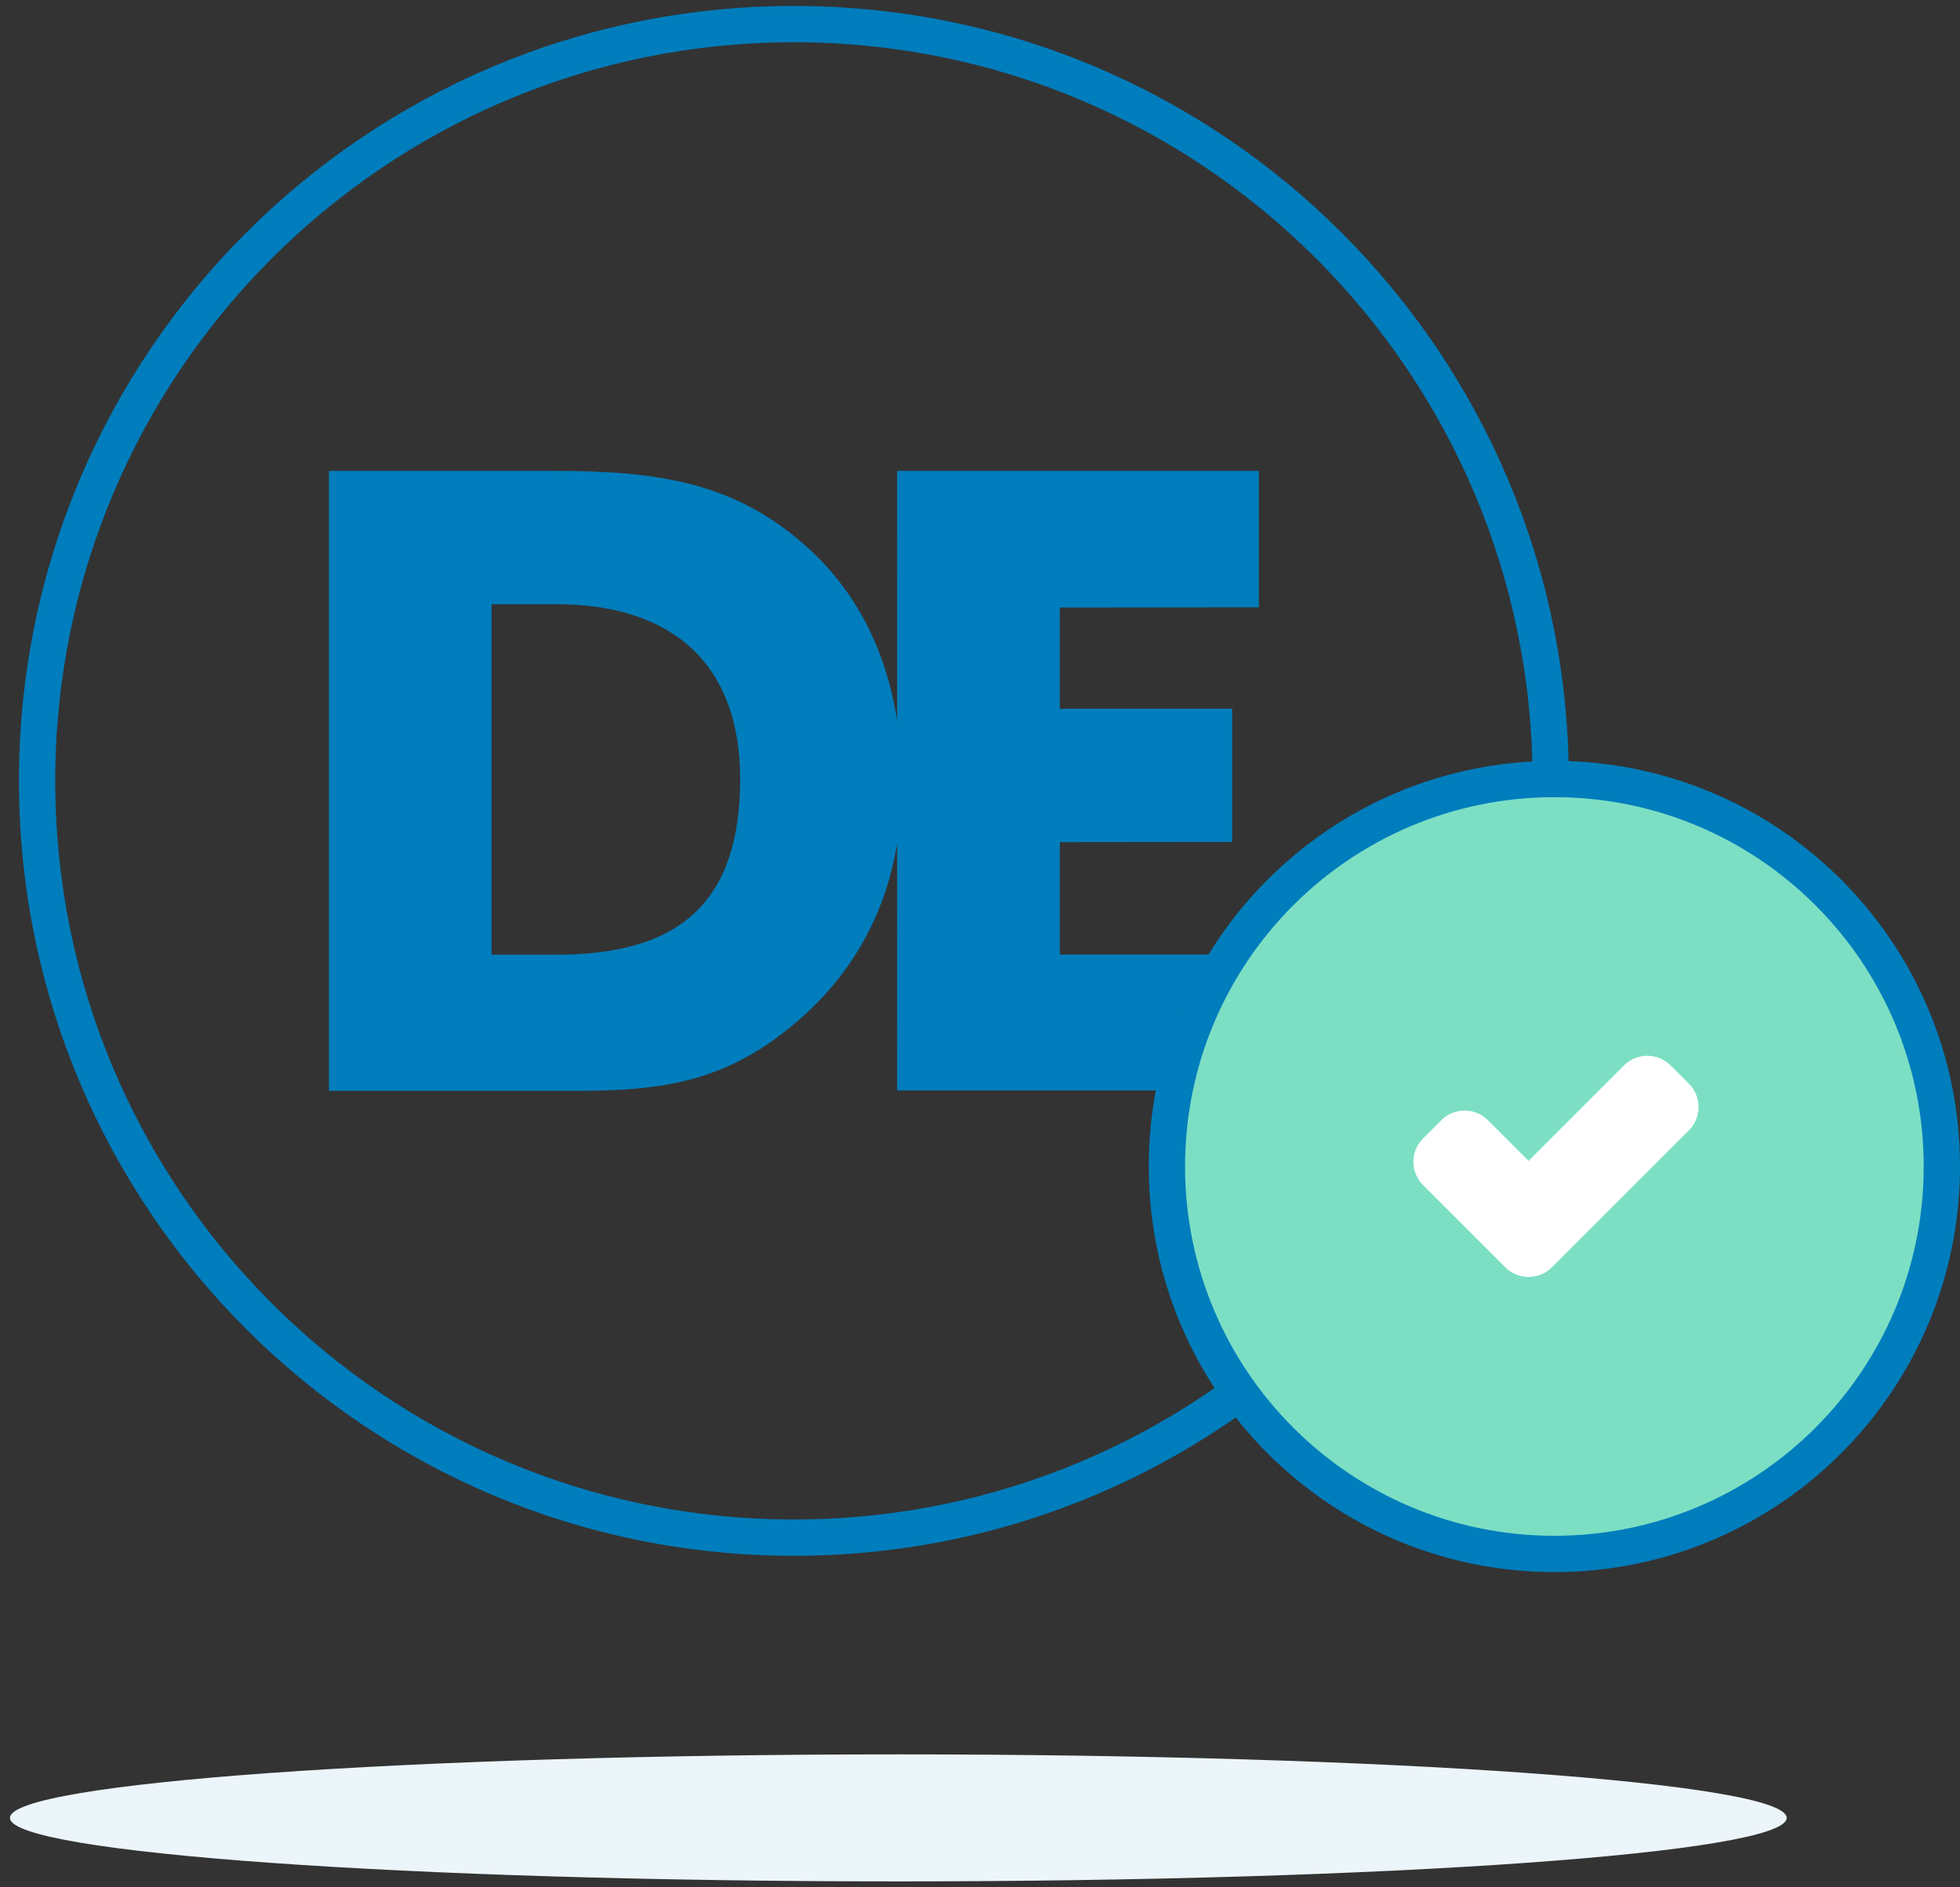
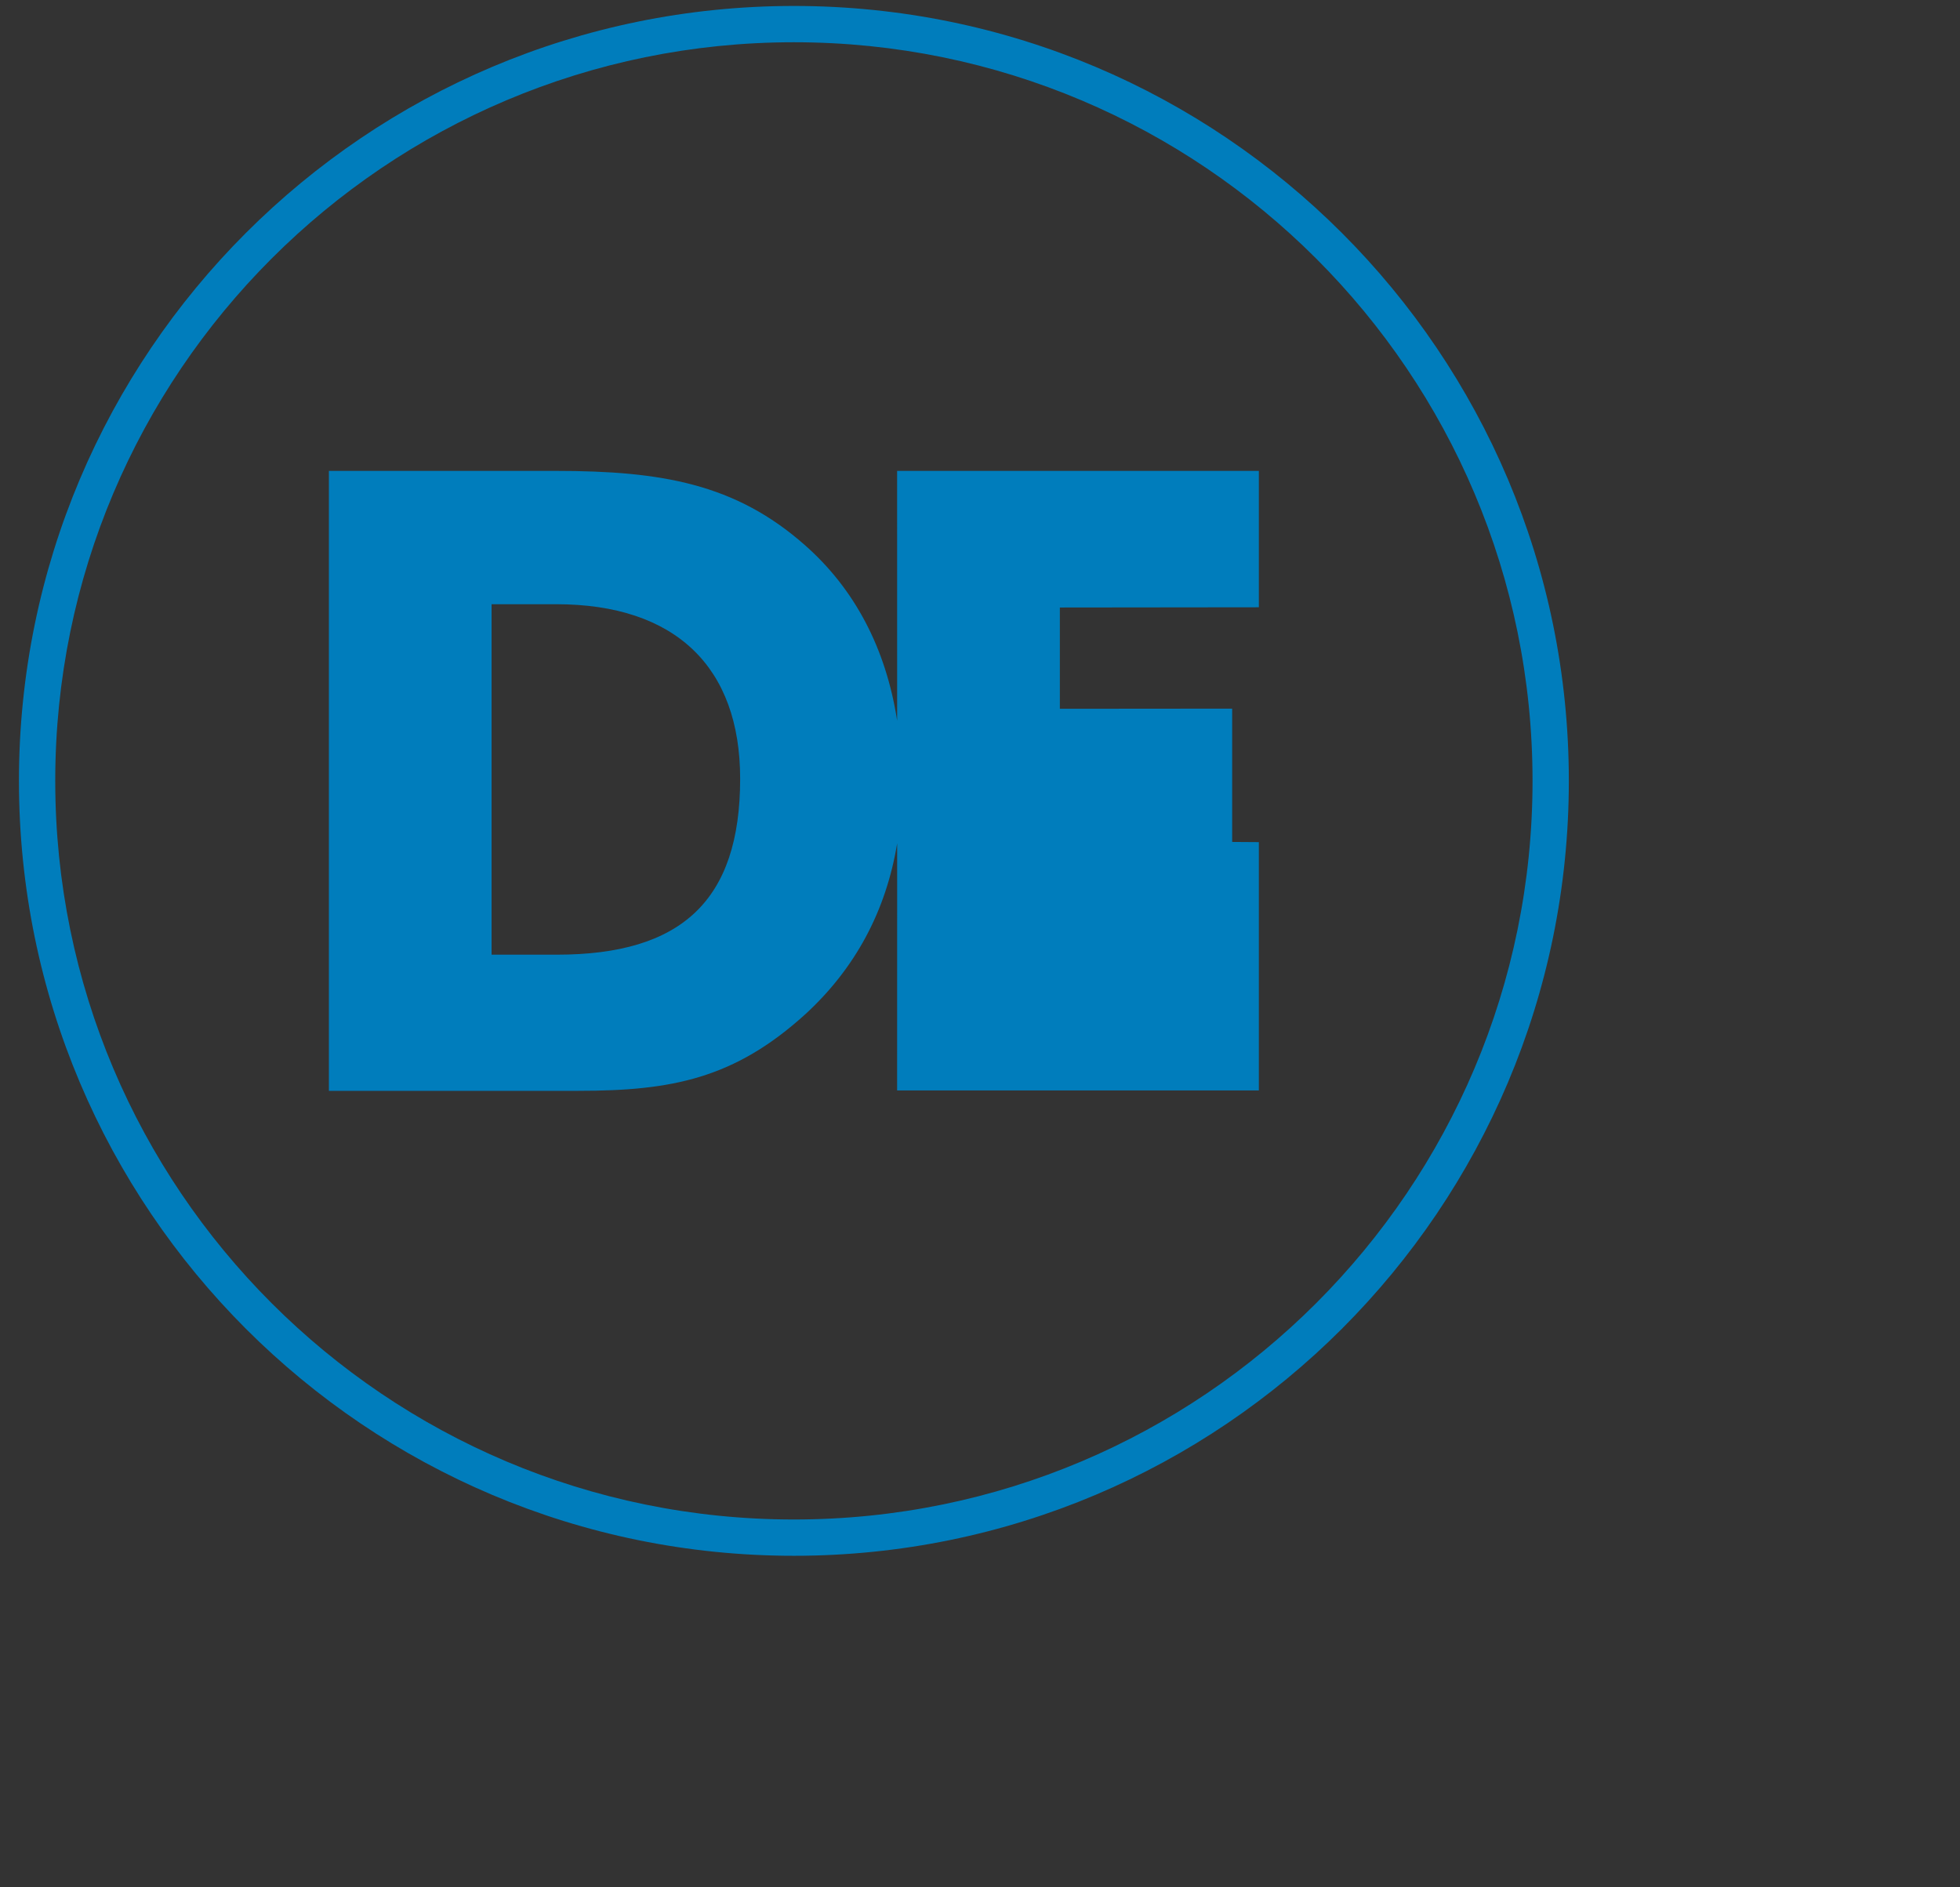
<svg xmlns="http://www.w3.org/2000/svg" width="108" height="104" viewBox="0 0 108 104" fill="none">
  <rect x="0" y="0" width="108" height="104" fill="#333333" stroke="none" />
-   <path fill-rule="evenodd" clip-rule="evenodd" d="M84.446 43.029C84.446 65.508 66.224 83.731 43.745 83.731C21.267 83.731 3.044 65.508 3.044 43.029C3.044 20.551 21.267 2.328 43.745 2.328C66.224 2.328 84.446 20.551 84.446 43.029ZM86.446 43.029C86.446 66.613 67.328 85.731 43.745 85.731C20.162 85.731 1.044 66.613 1.044 43.029C1.044 19.446 20.162 0.328 43.745 0.328C67.328 0.328 86.446 19.446 86.446 43.029ZM44.341 30.03C40.527 26.666 36.461 25.949 30.644 25.949H18.123V60.11H31.872C37.023 60.11 40.474 59.431 44.382 55.882C47.123 53.363 48.823 50.204 49.436 46.468L49.433 60.087H69.365V52.596H58.4V46.405L67.895 46.395V39.049L58.4 39.057V33.476L69.365 33.464V25.949H49.433L49.435 39.711C48.813 35.706 47.081 32.439 44.341 30.03ZM27.087 33.295H30.644C37.226 33.295 40.784 36.762 40.784 42.913C40.784 49.635 37.542 52.607 30.685 52.607H27.087V33.295Z" fill="#007DBC" />
-   <path d="M107 64.278C107 76.07 97.441 85.629 85.65 85.629C73.858 85.629 64.299 76.07 64.299 64.278C64.299 52.487 73.858 42.928 85.65 42.928C97.441 42.928 107 52.487 107 64.278Z" fill="#7CDFC4" />
-   <path fill-rule="evenodd" clip-rule="evenodd" d="M85.65 43.928C74.41 43.928 65.299 53.039 65.299 64.278C65.299 75.518 74.41 84.629 85.65 84.629C96.889 84.629 106 75.518 106 64.278C106 53.039 96.889 43.928 85.65 43.928ZM63.299 64.278C63.299 51.934 73.305 41.928 85.65 41.928C97.993 41.928 108 51.934 108 64.278C108 76.622 97.993 86.629 85.65 86.629C73.305 86.629 63.299 76.622 63.299 64.278Z" fill="#007DBC" />
-   <path fill-rule="evenodd" clip-rule="evenodd" d="M89.485 58.71C90.194 58.001 91.345 58 92.054 58.709L93.061 59.716C93.402 60.056 93.594 60.519 93.594 61.001C93.594 61.483 93.403 61.945 93.062 62.286L85.513 69.835C84.803 70.544 83.653 70.544 82.943 69.835L78.414 65.306C77.704 64.596 77.704 63.446 78.414 62.736L79.42 61.73C80.13 61.02 81.281 61.02 81.99 61.73L84.228 63.968L89.485 58.71Z" fill="white" />
-   <path d="M49.5 103.674C76.535 103.674 98.451 102.107 98.451 100.174C98.451 98.241 76.535 96.674 49.5 96.674C22.465 96.674 0.549 98.241 0.549 100.174C0.549 102.107 22.465 103.674 49.5 103.674Z" fill="#ECF5FA" />
+   <path fill-rule="evenodd" clip-rule="evenodd" d="M84.446 43.029C84.446 65.508 66.224 83.731 43.745 83.731C21.267 83.731 3.044 65.508 3.044 43.029C3.044 20.551 21.267 2.328 43.745 2.328C66.224 2.328 84.446 20.551 84.446 43.029ZM86.446 43.029C86.446 66.613 67.328 85.731 43.745 85.731C20.162 85.731 1.044 66.613 1.044 43.029C1.044 19.446 20.162 0.328 43.745 0.328C67.328 0.328 86.446 19.446 86.446 43.029ZM44.341 30.03C40.527 26.666 36.461 25.949 30.644 25.949H18.123V60.11H31.872C37.023 60.11 40.474 59.431 44.382 55.882C47.123 53.363 48.823 50.204 49.436 46.468L49.433 60.087H69.365V52.596V46.405L67.895 46.395V39.049L58.4 39.057V33.476L69.365 33.464V25.949H49.433L49.435 39.711C48.813 35.706 47.081 32.439 44.341 30.03ZM27.087 33.295H30.644C37.226 33.295 40.784 36.762 40.784 42.913C40.784 49.635 37.542 52.607 30.685 52.607H27.087V33.295Z" fill="#007DBC" />
</svg>